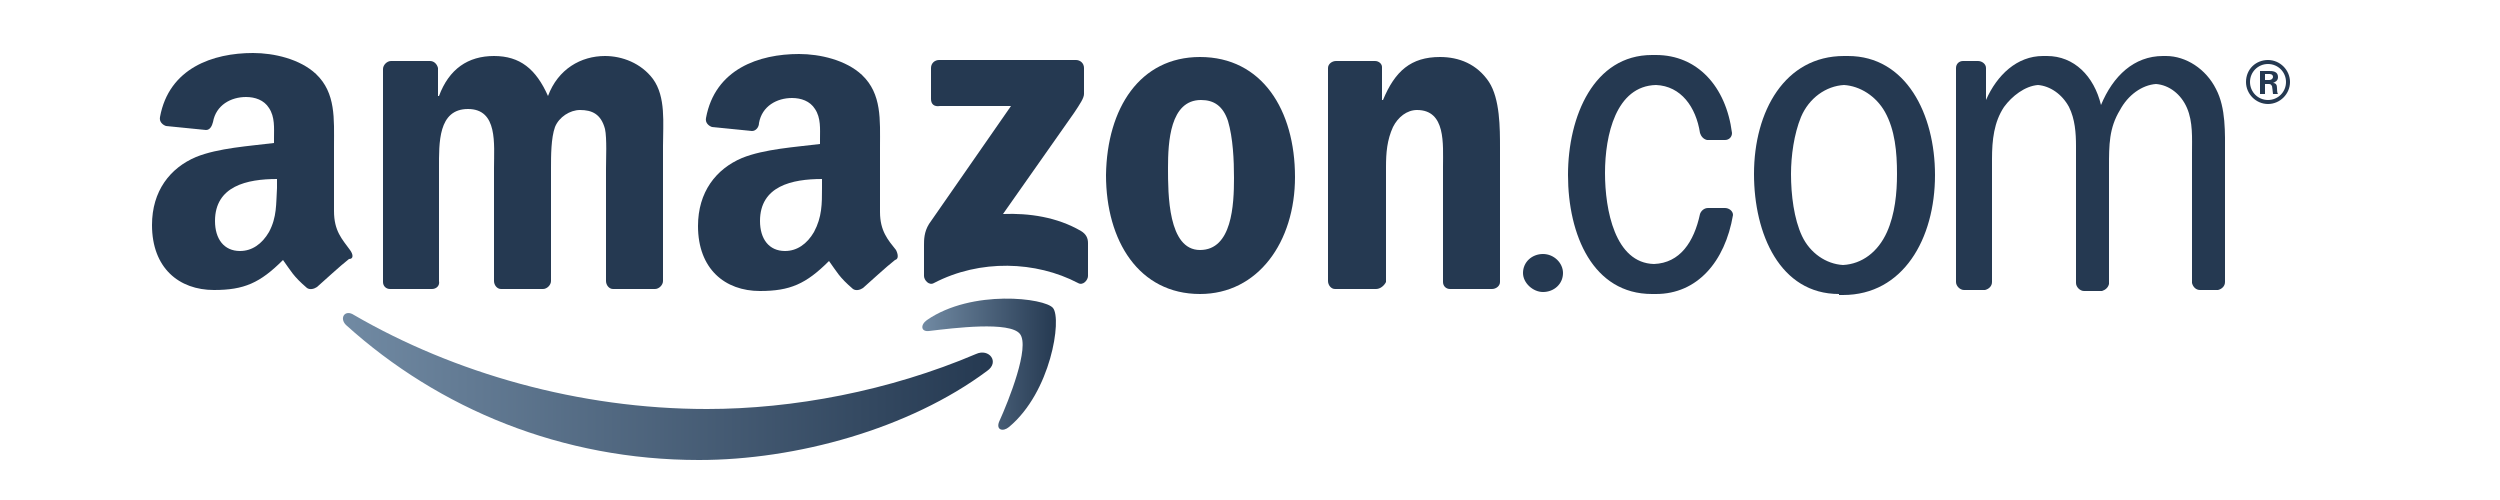
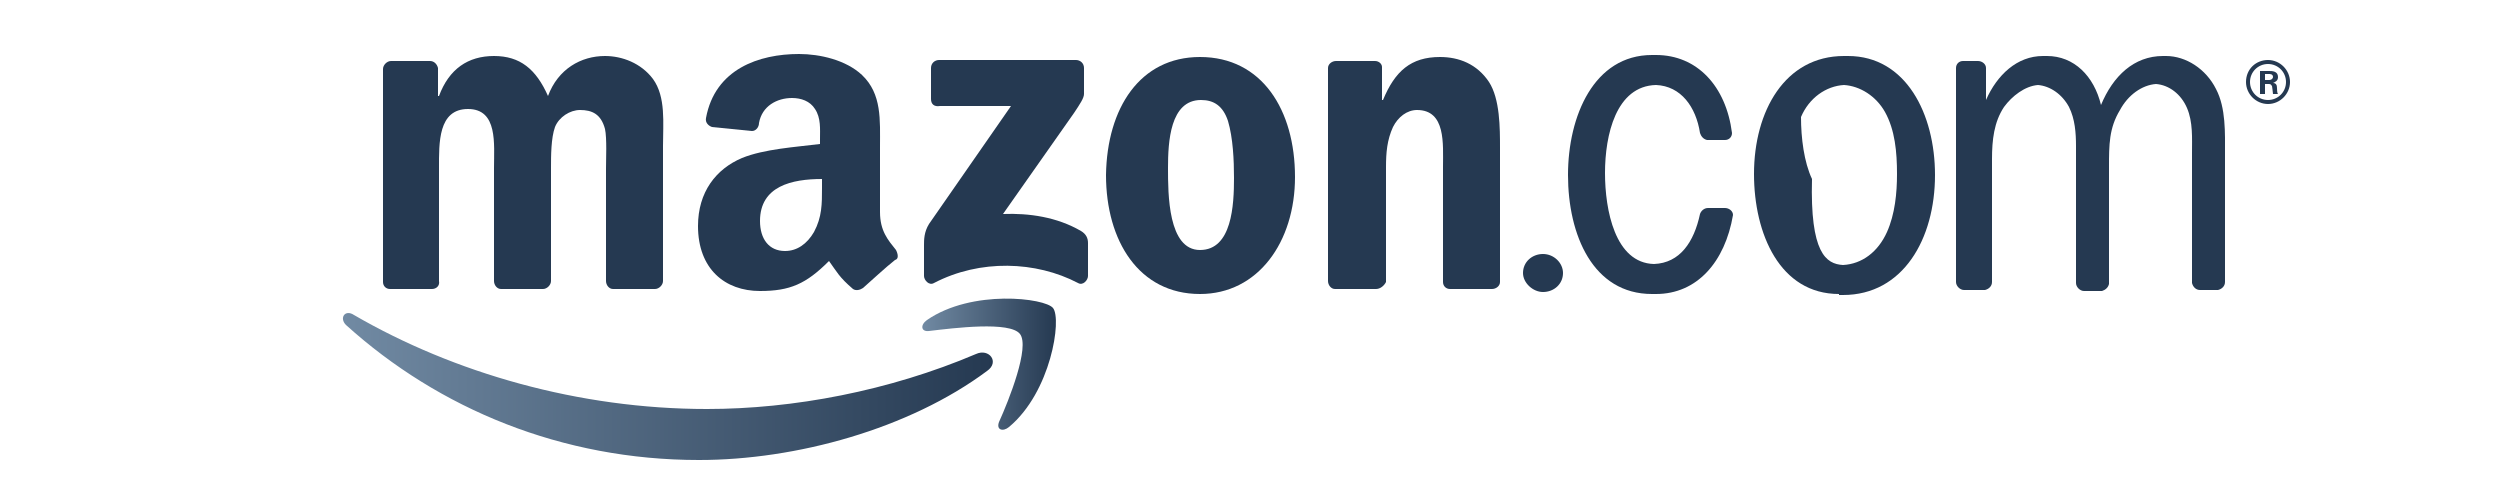
<svg xmlns="http://www.w3.org/2000/svg" version="1.1" id="katman_1" x="0px" y="0px" viewBox="0 0 250 50" style="enable-background:new 0 0 250 50;" xml:space="preserve">
  <style type="text/css">
	.st0{fill:#253951;}
	.st1{fill:url(#SVGID_1_);}
	.st2{fill:url(#SVGID_00000080914060316532288530000012324687144387355792_);}
</style>
  <g>
    <path class="st0" d="M93.1,9.9V6.8c0-0.5,0.4-0.8,0.8-0.8h13.7c0.4,0,0.8,0.3,0.8,0.8v2.6c0,0.4-0.4,1-1,1.9l-7.1,10.1   c2.6-0.1,5.4,0.3,7.8,1.7c0.5,0.3,0.7,0.7,0.7,1.2v3.3c0,0.4-0.5,1-1,0.7c-4.2-2.2-9.8-2.4-14.4,0c-0.5,0.3-1-0.3-1-0.7v-3.1   c0-0.5,0-1.3,0.5-2.1l8.2-11.8h-7.1C93.4,10.7,93.1,10.4,93.1,9.9" />
    <path class="st0" d="M43.2,28.9H39c-0.4,0-0.7-0.3-0.7-0.7V6.9c0-0.4,0.4-0.8,0.8-0.8H43c0.4,0,0.7,0.3,0.8,0.7v2.8h0.1   c1-2.7,2.9-4,5.5-4c2.6,0,4.2,1.3,5.4,4c1-2.7,3.3-4,5.7-4c1.7,0,3.6,0.7,4.8,2.3c1.3,1.8,1,4.4,1,6.7l0,13.5   c0,0.4-0.4,0.8-0.8,0.8h-4.2c-0.4,0-0.7-0.4-0.7-0.8V16.9c0-0.9,0.1-3.1-0.1-4C60.1,11.4,59.2,11,58,11c-1,0-2.1,0.7-2.5,1.7   c-0.4,1.1-0.4,2.9-0.4,4.1v11.3c0,0.4-0.4,0.8-0.8,0.8h-4.2c-0.4,0-0.7-0.4-0.7-0.8l0-11.3c0-2.4,0.4-5.9-2.6-5.9   c-3,0-2.9,3.4-2.9,5.9v11.3C44,28.6,43.6,28.9,43.2,28.9" />
    <path class="st0" d="M120,5.7c6.2,0,9.5,5.3,9.5,12c0,6.5-3.7,11.7-9.5,11.7c-6.1,0-9.4-5.3-9.4-11.9C110.7,10.8,114,5.7,120,5.7    M120.1,10c-3.1,0-3.3,4.2-3.3,6.8c0,2.6,0,8.2,3.2,8.2c3.2,0,3.4-4.5,3.4-7.2c0-1.8-0.1-4-0.6-5.7C122.3,10.6,121.4,10,120.1,10" />
    <path class="st0" d="M137.6,28.9h-4.1c-0.4,0-0.7-0.4-0.7-0.8l0-21.3c0-0.4,0.4-0.7,0.8-0.7h3.9c0.4,0,0.7,0.3,0.7,0.6V10h0.1   c1.2-2.9,2.8-4.3,5.7-4.3c1.9,0,3.7,0.7,4.9,2.5c1.1,1.7,1.1,4.6,1.1,6.6v13.4c0,0.4-0.4,0.7-0.8,0.7h-4.2c-0.4,0-0.7-0.3-0.7-0.7   V16.7c0-2.3,0.3-5.7-2.6-5.7c-1,0-1.9,0.7-2.4,1.7c-0.6,1.3-0.7,2.6-0.7,4v11.5C138.4,28.6,138,28.9,137.6,28.9" />
    <path class="st0" d="M152.3,27.3c0-1.1,0.9-1.9,2-1.9c1.1,0,2,0.9,2,1.9c0,1.1-0.9,1.9-2,1.9C153.3,29.2,152.3,28.3,152.3,27.3" />
    <path class="st0" d="M196.4,29c-0.4,0-0.8-0.4-0.8-0.8V6.8c0-0.4,0.3-0.7,0.7-0.7h1.5c0.4,0,0.8,0.3,0.8,0.7V10   c1.1-2.5,3.1-4.4,5.7-4.4h0.2h0.2c2.7,0,4.7,2,5.4,4.9c1.2-2.9,3.3-4.9,6.2-4.9h0.1h0.2c2,0,4,1.3,5,3.3c1,1.9,0.9,4.4,0.9,6.5   l0,12.8c0,0.4-0.3,0.7-0.7,0.8h-1.8c-0.4,0-0.7-0.3-0.8-0.7V15.3c0-1.5,0.1-3.1-0.5-4.5c-0.6-1.4-1.8-2.3-3.1-2.4   c-1.4,0.1-2.8,1.1-3.6,2.6c-1.1,1.8-1.1,3.5-1.1,5.7v11.7c-0.1,0.4-0.4,0.6-0.7,0.7h-1.8c-0.4,0-0.8-0.4-0.8-0.8l0-13.7   c0-1.3-0.1-2.7-0.7-3.9c-0.7-1.3-1.9-2.1-3.1-2.2c-1.3,0.1-2.6,1.1-3.4,2.2c-1,1.5-1.2,3.3-1.2,5.2v12.3c0,0.4-0.3,0.7-0.7,0.8   H196.4" />
-     <path class="st0" d="M183.9,29.4c-5.9,0-8.5-6-8.5-12c0-6.3,3.1-11.8,9-11.8h0.2h0.2c5.8,0,8.7,5.8,8.7,11.9c0,6.4-3.2,12-9.2,12   H184H183.9 M184.3,26.5c1.9-0.1,3.5-1.3,4.4-3.3c0.8-1.8,1-3.9,1-5.8c0-2.2-0.2-4.4-1.2-6.2c-0.9-1.6-2.5-2.6-4.1-2.7   c-1.8,0.1-3.5,1.3-4.3,3.2c-0.7,1.7-1,3.9-1,5.7c0,2.1,0.3,4.5,1.1,6.2C181,25.3,182.6,26.4,184.3,26.5" />
+     <path class="st0" d="M183.9,29.4c-5.9,0-8.5-6-8.5-12c0-6.3,3.1-11.8,9-11.8h0.2h0.2c5.8,0,8.7,5.8,8.7,11.9c0,6.4-3.2,12-9.2,12   H184H183.9 M184.3,26.5c1.9-0.1,3.5-1.3,4.4-3.3c0.8-1.8,1-3.9,1-5.8c0-2.2-0.2-4.4-1.2-6.2c-0.9-1.6-2.5-2.6-4.1-2.7   c-1.8,0.1-3.5,1.3-4.3,3.2c0,2.1,0.3,4.5,1.1,6.2C181,25.3,182.6,26.4,184.3,26.5" />
    <path class="st0" d="M165.4,26.4c2.6-0.1,4-2.2,4.6-5c0.1-0.3,0.4-0.6,0.8-0.6l1.7,0c0.4,0,0.8,0.3,0.8,0.7   c-0.8,4.7-3.6,7.9-7.7,7.9h-0.2h-0.2c-5.9,0-8.4-5.9-8.4-11.9c0-5.9,2.6-12,8.4-12h0.2h0.2c4.1,0,7,3.1,7.6,7.8   c0,0.4-0.3,0.7-0.7,0.7l-1.8,0c-0.4-0.1-0.6-0.4-0.7-0.7c-0.4-2.6-1.9-4.7-4.4-4.8c-4,0.1-5.1,5-5.1,8.8   C160.5,21,161.5,26.3,165.4,26.4" />
    <path class="st0" d="M89.6,25C88.8,24,88,23.1,88,21.2v-6.5c0-2.7,0.2-5.3-1.8-7.2c-1.6-1.5-4.2-2.1-6.3-2.1c-4,0-8.4,1.5-9.3,6.4   c-0.1,0.5,0.3,0.8,0.6,0.9l4,0.4c0.4,0,0.7-0.4,0.7-0.8c0.3-1.7,1.8-2.5,3.3-2.5c0.9,0,1.8,0.3,2.3,1.1c0.6,0.9,0.5,2,0.5,3v0.5   c-2.4,0.3-5.6,0.5-7.8,1.4c-2.6,1.1-4.4,3.4-4.4,6.8c0,4.3,2.7,6.5,6.2,6.5c3,0,4.6-0.7,6.9-3c0.8,1.1,1,1.6,2.4,2.8   c0.3,0.2,0.7,0.1,1-0.1l0,0c0.8-0.7,2.3-2.1,3.2-2.8C89.9,25.9,89.8,25.4,89.6,25z M81.4,23.2c-0.7,1.2-1.7,1.9-2.9,1.9   c-1.6,0-2.5-1.2-2.5-3c0-3.5,3.2-4.2,6.2-4.2v0.9C82.2,20.4,82.2,21.7,81.4,23.2z" />
-     <path class="st0" d="M35,25c-0.8-1.1-1.6-1.9-1.6-3.9v-6.5c0-2.7,0.2-5.3-1.8-7.2c-1.6-1.5-4.2-2.1-6.3-2.1c-4,0-8.4,1.5-9.3,6.4   c-0.1,0.5,0.3,0.8,0.6,0.9l4,0.4c0.4,0,0.6-0.4,0.7-0.8c0.3-1.7,1.8-2.5,3.3-2.5c0.9,0,1.8,0.3,2.3,1.1c0.6,0.9,0.5,2,0.5,3v0.5   c-2.4,0.3-5.6,0.5-7.8,1.4c-2.6,1.1-4.4,3.4-4.4,6.8c0,4.3,2.7,6.5,6.2,6.5c3,0,4.6-0.7,6.9-3c0.8,1.1,1,1.6,2.4,2.8   c0.3,0.2,0.7,0.1,1-0.1l0,0c0.8-0.7,2.3-2.1,3.2-2.8C35.4,25.9,35.3,25.4,35,25z M26.9,23.2c-0.7,1.2-1.7,1.9-2.9,1.9   c-1.6,0-2.5-1.2-2.5-3c0-3.5,3.2-4.2,6.2-4.2v0.9C27.6,20.4,27.7,21.7,26.9,23.2z" />
    <path class="st0" d="M226.8,6.4c1,0,1.8,0.8,1.8,1.8c0,1-0.8,1.8-1.8,1.8c-1,0-1.8-0.8-1.8-1.8C225,7.2,225.8,6.4,226.8,6.4    M226.8,6c-1.2,0-2.2,0.9-2.2,2.2c0,1.2,1,2.2,2.2,2.2c1.2,0,2.2-1,2.2-2.2C229,7,228,6,226.8,6 M226,9.4h0.5v-1h0.4   c0.2,0,0.2,0.1,0.3,0.2c0,0,0.1,0.7,0.1,0.8h0.5c-0.1-0.1-0.1-0.5-0.1-0.6c0-0.3-0.1-0.5-0.4-0.5c0.2-0.1,0.5-0.2,0.5-0.6   c0-0.6-0.6-0.6-0.9-0.6H226V9.4 M226.5,7.4h0.4c0.1,0,0.4,0,0.4,0.3c0,0.1-0.1,0.3-0.4,0.3h-0.4V7.4" />
  </g>
  <linearGradient id="SVGID_1_" gradientUnits="userSpaceOnUse" x1="34.296" y1="38.639" x2="99.319" y2="38.639">
    <stop offset="0" style="stop-color:#718AA3" />
    <stop offset="1" style="stop-color:#253951" />
  </linearGradient>
  <path class="st1" d="M98.7,37.1C90.9,42.9,79.6,46,69.9,46c-13.7,0-26-5.1-35.3-13.5c-0.7-0.7-0.1-1.6,0.8-1  c10,5.8,22.5,9.4,35.3,9.4c8.6,0,18.2-1.8,26.9-5.5C98.9,34.8,100,36.2,98.7,37.1" />
  <linearGradient id="SVGID_00000100362269328653904850000016003388607263435445_" gradientUnits="userSpaceOnUse" x1="92.228" y1="36.489" x2="105.594" y2="36.489">
    <stop offset="0" style="stop-color:#718AA3" />
    <stop offset="1" style="stop-color:#253951" />
  </linearGradient>
  <path style="fill:url(#SVGID_00000100362269328653904850000016003388607263435445_);" d="M102,33.4c-1-1.3-6.6-0.6-9.1-0.3  c-0.8,0.1-0.9-0.6-0.2-1.1c4.5-3.1,11.8-2.2,12.6-1.2c0.9,1.1-0.2,8.4-4.4,11.9c-0.6,0.5-1.3,0.3-1-0.5C100.9,40,103,34.7,102,33.4" />
</svg>